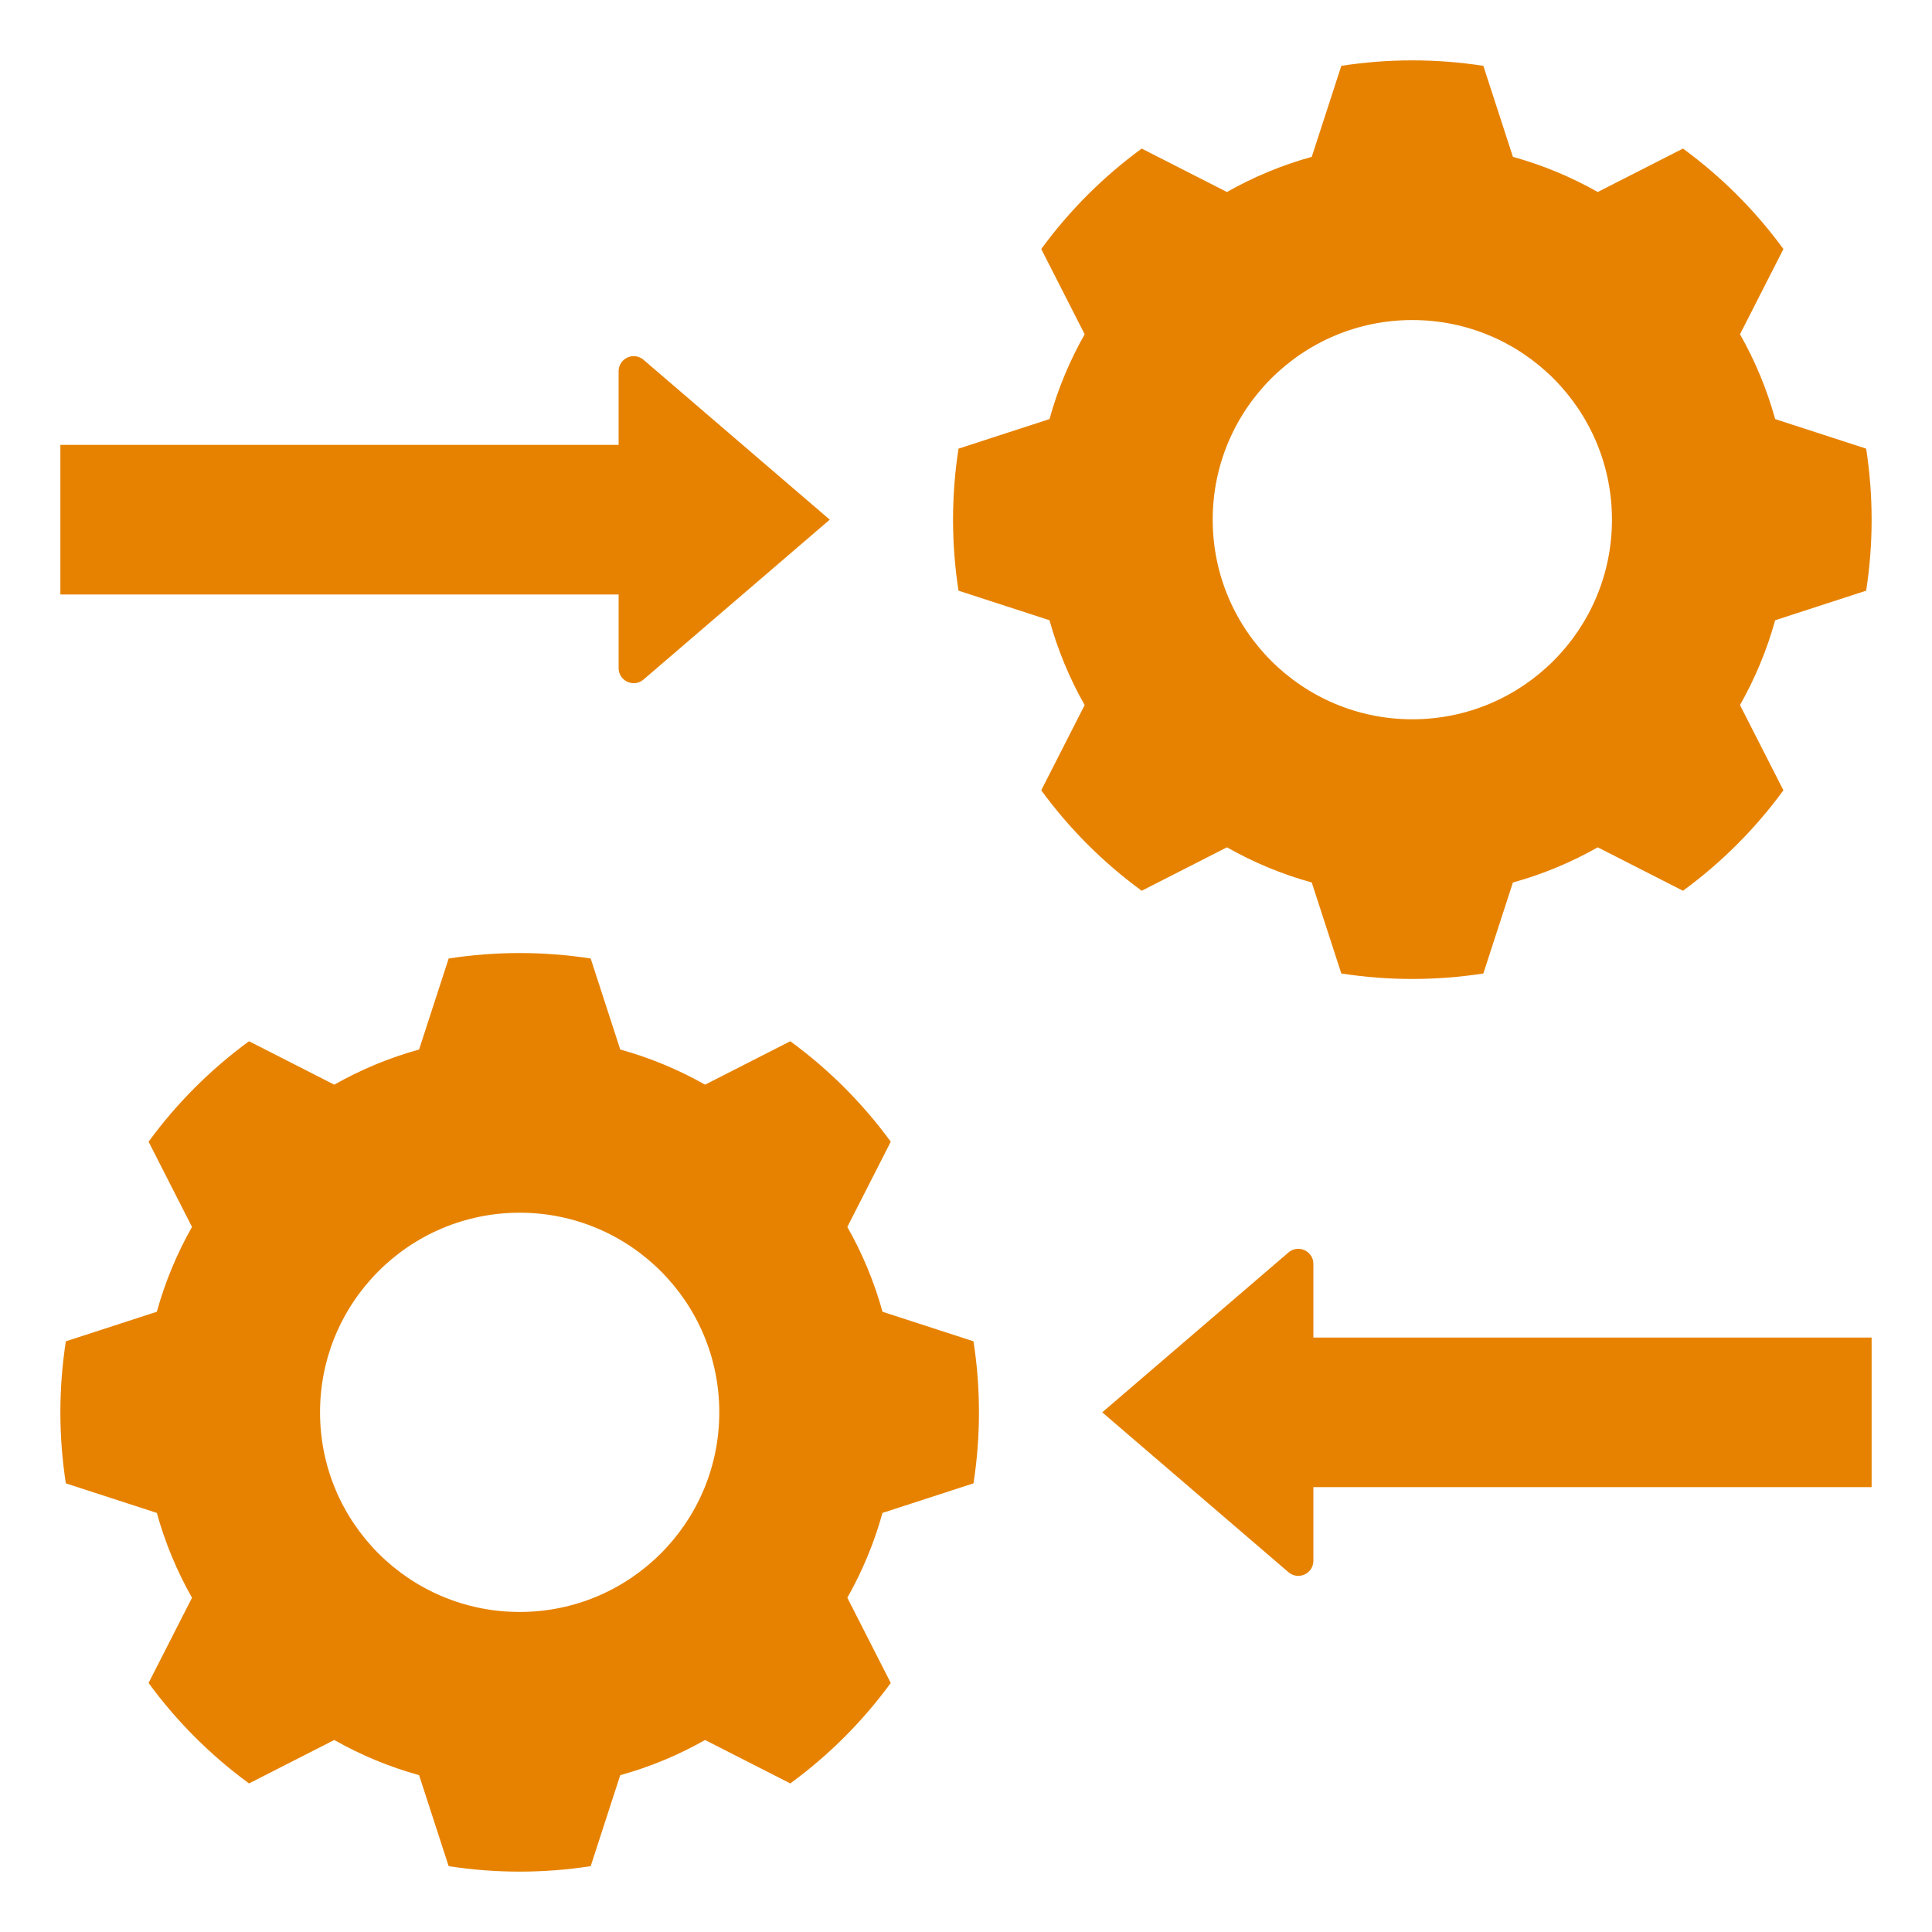
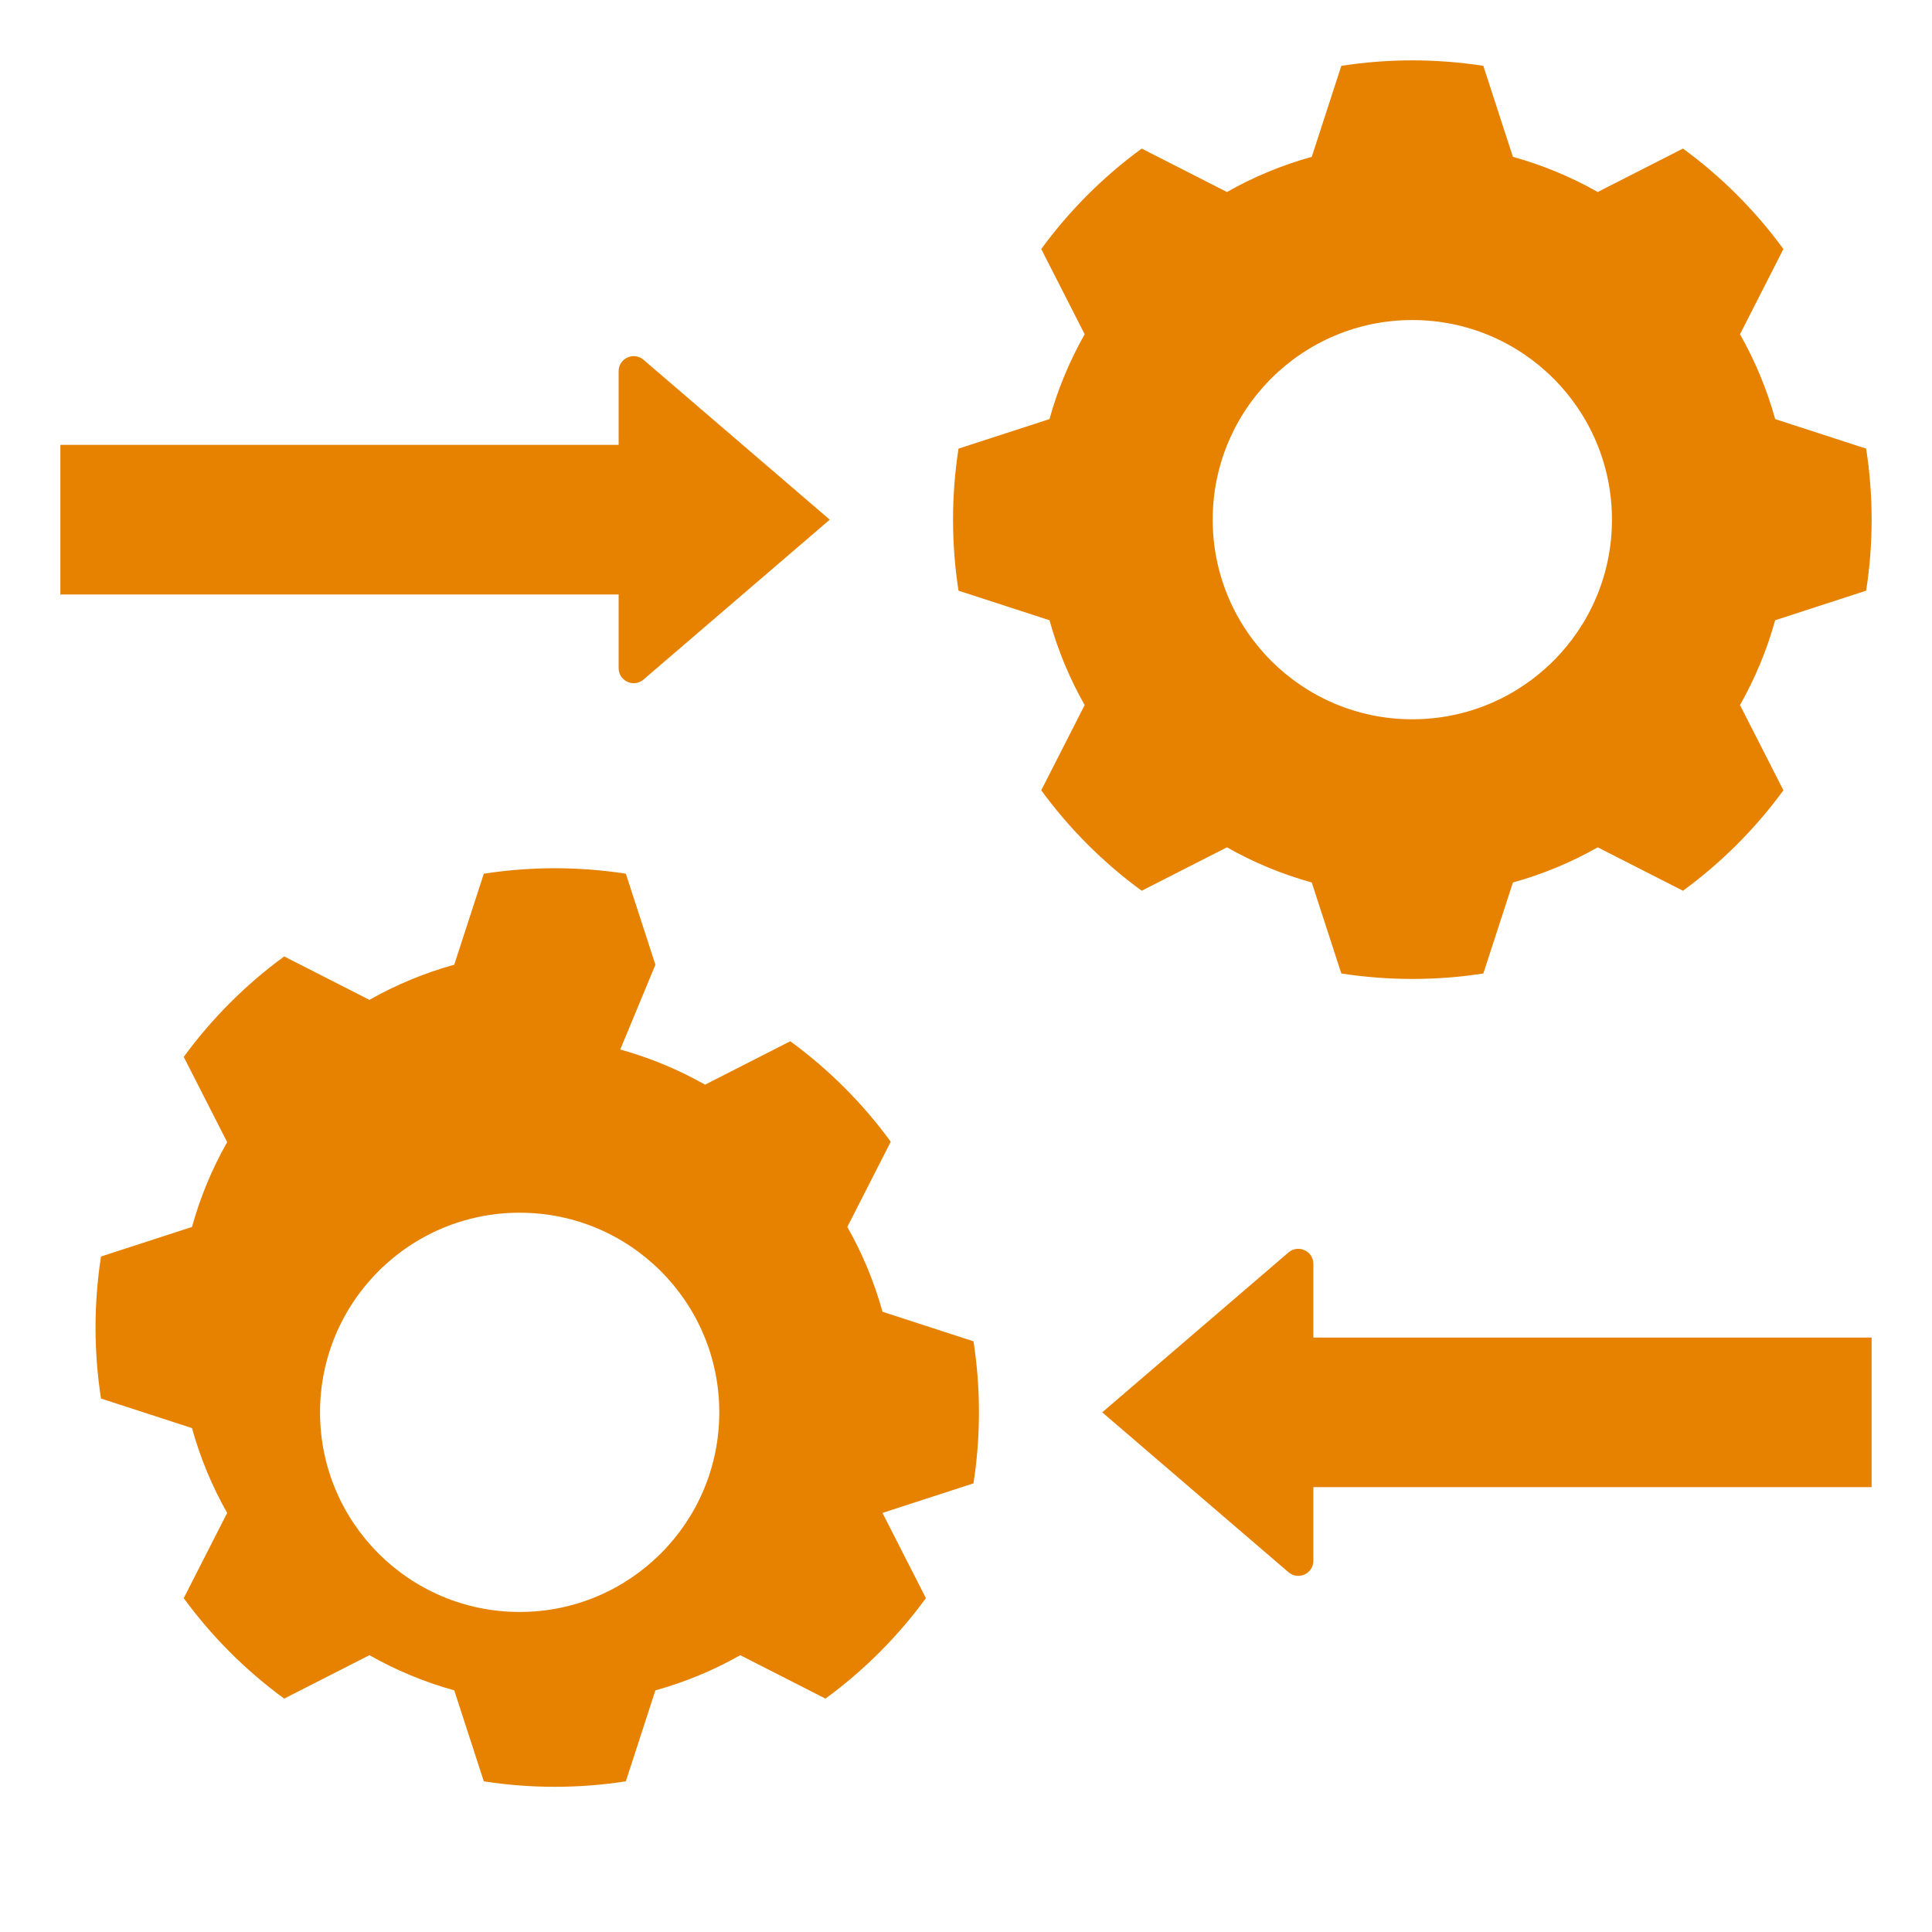
<svg xmlns="http://www.w3.org/2000/svg" id="Layer_1" viewBox="0 0 512 512" data-name="Layer 1" width="300" height="300" version="1.1">
  <g width="100%" height="100%" transform="matrix(1,0,0,1,0,0)">
-     <path d="m164.373 278.132c7.932 2.194 15.468 5.344 22.475 9.317l22.588-11.509c10.191 7.445 19.178 16.434 26.624 26.624l-11.507 22.584c3.975 7.009 7.126 14.547 9.321 22.481l24.11 7.834c1.933 12.448 1.932 25.193 0 37.641l-24.116 7.836c-2.194 7.932-5.344 15.468-9.317 22.475l11.509 22.588c-7.444 10.191-16.434 19.178-26.624 26.623l-22.584-11.507c-7.009 3.975-14.547 7.126-22.481 9.321l-7.834 24.11c-12.448 1.933-25.193 1.932-37.641 0l-7.836-24.116c-7.933-2.194-15.468-5.344-22.475-9.317l-22.588 11.509c-10.191-7.444-19.178-16.434-26.623-26.623l11.507-22.584c-3.975-7.009-7.126-14.547-9.321-22.481l-24.11-7.834c-1.933-12.448-1.932-25.193 0-37.641l24.112-7.835c2.195-7.934 5.346-15.47 9.321-22.478l-11.508-22.585c7.444-10.191 16.434-19.178 26.623-26.624l22.588 11.509c7.007-3.973 14.542-7.123 22.475-9.317l7.836-24.116c12.446-1.933 25.195-1.933 37.641 0l7.836 24.116zm-26.657 43.249c-29.217 0-52.902 23.685-52.902 52.902s23.685 52.902 52.902 52.902 52.902-23.685 52.902-52.902-23.685-52.902-52.902-52.902zm263.223-279.815-7.836-24.116c-12.446-1.933-25.195-1.933-37.641 0l-7.836 24.116c-7.932 2.194-15.468 5.345-22.475 9.317l-22.588-11.509c-10.19 7.445-19.18 16.433-26.623 26.624l11.508 22.585c-3.975 7.008-7.126 14.545-9.321 22.478l-24.112 7.835c-1.932 12.448-1.933 25.193 0 37.641l24.11 7.834c2.195 7.934 5.346 15.472 9.321 22.481l-11.507 22.584c7.445 10.19 16.433 19.179 26.623 26.623l22.588-11.509c7.007 3.973 14.543 7.123 22.475 9.317l7.836 24.116c12.448 1.932 25.193 1.933 37.641 0l7.834-24.11c7.934-2.195 15.472-5.346 22.481-9.321l22.584 11.507c10.19-7.445 19.18-16.433 26.624-26.623l-11.509-22.588c3.973-7.007 7.123-14.543 9.318-22.475l24.116-7.836c1.932-12.448 1.933-25.193 0-37.641l-24.11-7.834c-2.195-7.934-5.346-15.472-9.321-22.481l11.507-22.584c-7.445-10.19-16.433-19.179-26.624-26.624l-22.588 11.509c-7.007-3.973-14.543-7.123-22.475-9.317zm-26.657 43.249c29.217 0 52.902 23.685 52.902 52.902s-23.685 52.902-52.902 52.902-52.902-23.685-52.902-52.902 23.685-52.902 52.902-52.902zm-203.737 95.267 49.348-42.365-49.348-42.365c-2.598-2.23-6.606-.388-6.606 3.035v19.508h-147.939v39.645h147.941v19.508c0 3.423 4.008 5.265 6.606 3.035zm170.908 236.566-49.348-42.365 49.348-42.365c2.598-2.23 6.605-.388 6.605 3.035v19.508h147.941v39.645h-147.941v19.508c0 3.423-4.008 5.265-6.605 3.035z" fill-rule="evenodd" fill="#e78200" fill-opacity="1" data-original-color="#000000ff" stroke="none" stroke-opacity="1" />
+     <path d="m164.373 278.132c7.932 2.194 15.468 5.344 22.475 9.317l22.588-11.509c10.191 7.445 19.178 16.434 26.624 26.624l-11.507 22.584c3.975 7.009 7.126 14.547 9.321 22.481l24.11 7.834c1.933 12.448 1.932 25.193 0 37.641l-24.116 7.836l11.509 22.588c-7.444 10.191-16.434 19.178-26.624 26.623l-22.584-11.507c-7.009 3.975-14.547 7.126-22.481 9.321l-7.834 24.11c-12.448 1.933-25.193 1.932-37.641 0l-7.836-24.116c-7.933-2.194-15.468-5.344-22.475-9.317l-22.588 11.509c-10.191-7.444-19.178-16.434-26.623-26.623l11.507-22.584c-3.975-7.009-7.126-14.547-9.321-22.481l-24.11-7.834c-1.933-12.448-1.932-25.193 0-37.641l24.112-7.835c2.195-7.934 5.346-15.47 9.321-22.478l-11.508-22.585c7.444-10.191 16.434-19.178 26.623-26.624l22.588 11.509c7.007-3.973 14.542-7.123 22.475-9.317l7.836-24.116c12.446-1.933 25.195-1.933 37.641 0l7.836 24.116zm-26.657 43.249c-29.217 0-52.902 23.685-52.902 52.902s23.685 52.902 52.902 52.902 52.902-23.685 52.902-52.902-23.685-52.902-52.902-52.902zm263.223-279.815-7.836-24.116c-12.446-1.933-25.195-1.933-37.641 0l-7.836 24.116c-7.932 2.194-15.468 5.345-22.475 9.317l-22.588-11.509c-10.19 7.445-19.18 16.433-26.623 26.624l11.508 22.585c-3.975 7.008-7.126 14.545-9.321 22.478l-24.112 7.835c-1.932 12.448-1.933 25.193 0 37.641l24.11 7.834c2.195 7.934 5.346 15.472 9.321 22.481l-11.507 22.584c7.445 10.19 16.433 19.179 26.623 26.623l22.588-11.509c7.007 3.973 14.543 7.123 22.475 9.317l7.836 24.116c12.448 1.932 25.193 1.933 37.641 0l7.834-24.11c7.934-2.195 15.472-5.346 22.481-9.321l22.584 11.507c10.19-7.445 19.18-16.433 26.624-26.623l-11.509-22.588c3.973-7.007 7.123-14.543 9.318-22.475l24.116-7.836c1.932-12.448 1.933-25.193 0-37.641l-24.11-7.834c-2.195-7.934-5.346-15.472-9.321-22.481l11.507-22.584c-7.445-10.19-16.433-19.179-26.624-26.624l-22.588 11.509c-7.007-3.973-14.543-7.123-22.475-9.317zm-26.657 43.249c29.217 0 52.902 23.685 52.902 52.902s-23.685 52.902-52.902 52.902-52.902-23.685-52.902-52.902 23.685-52.902 52.902-52.902zm-203.737 95.267 49.348-42.365-49.348-42.365c-2.598-2.23-6.606-.388-6.606 3.035v19.508h-147.939v39.645h147.941v19.508c0 3.423 4.008 5.265 6.606 3.035zm170.908 236.566-49.348-42.365 49.348-42.365c2.598-2.23 6.605-.388 6.605 3.035v19.508h147.941v39.645h-147.941v19.508c0 3.423-4.008 5.265-6.605 3.035z" fill-rule="evenodd" fill="#e78200" fill-opacity="1" data-original-color="#000000ff" stroke="none" stroke-opacity="1" />
  </g>
</svg>